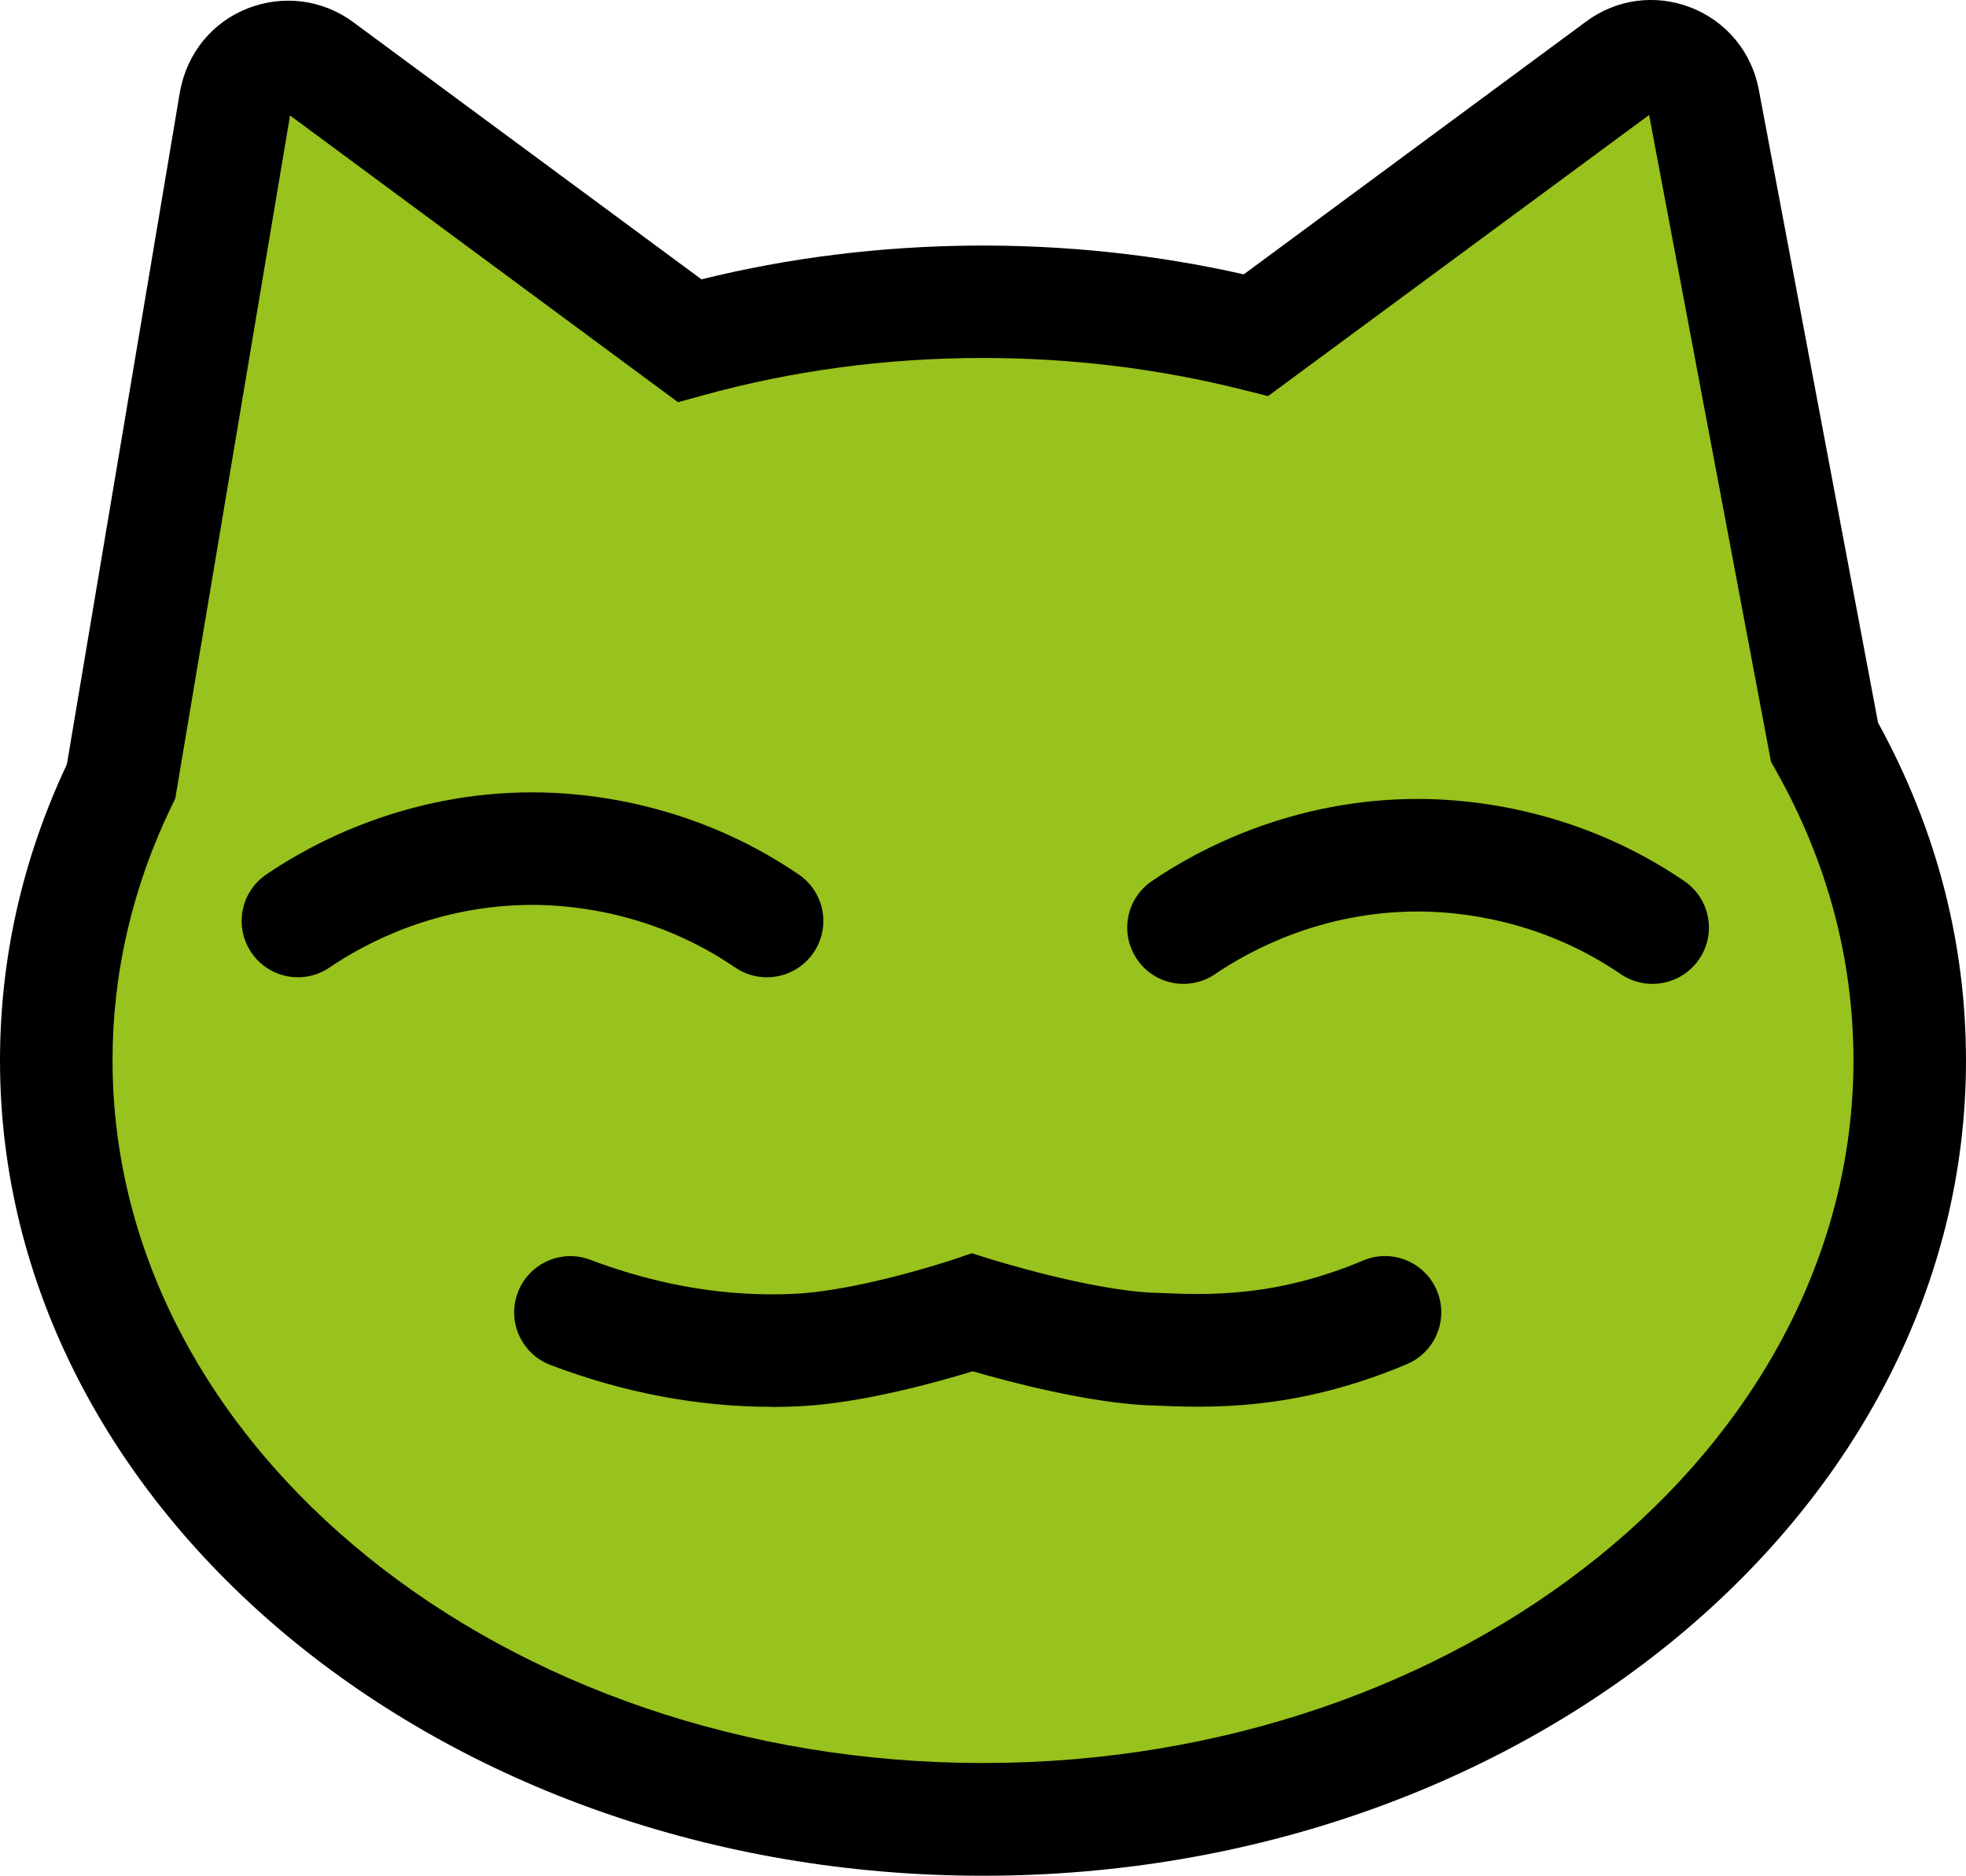
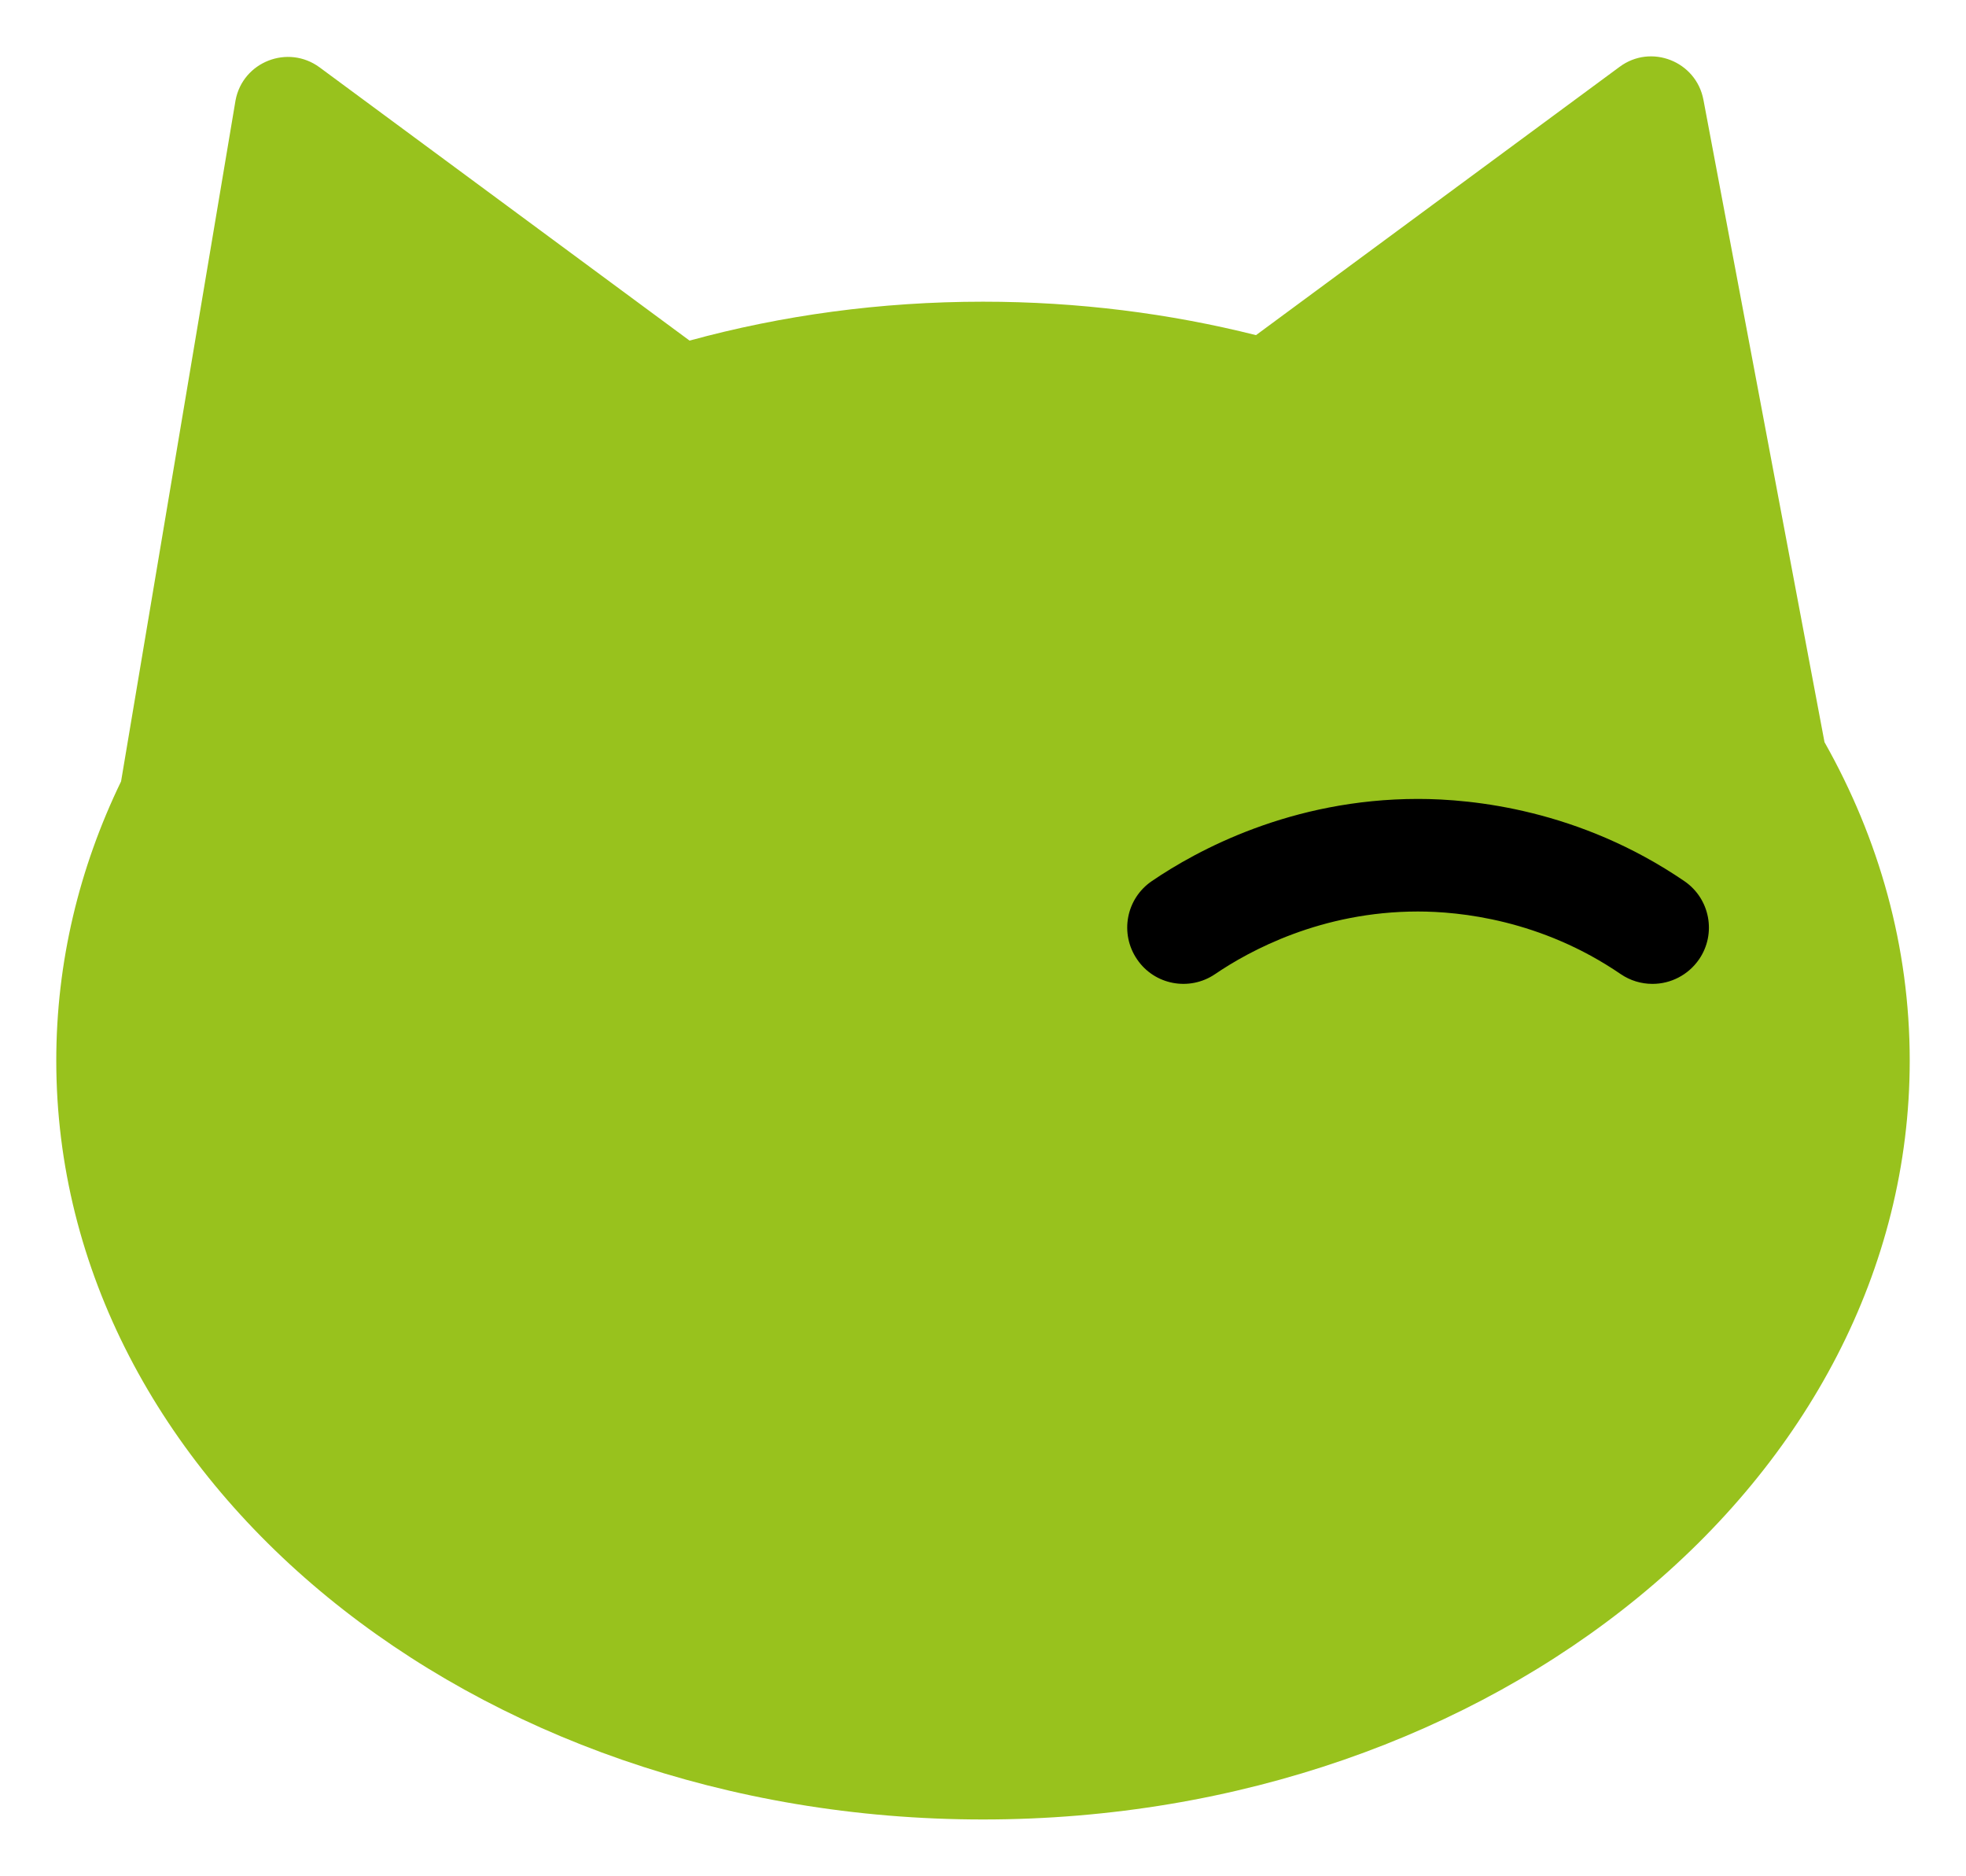
<svg xmlns="http://www.w3.org/2000/svg" id="_Слой_2" data-name="Слой 2" viewBox="0 0 122.28 116.64">
  <defs>
    <style>
      .cls-1 {
        fill: #98c21d;
      }
    </style>
  </defs>
  <g id="_Слой_2-2" data-name="Слой 2">
    <g>
      <g>
        <path class="cls-1" d="M7.53,48.59L14.65,6.24c.45-2.4,3.26-3.5,5.23-2.05l23.01,16.99c5.73-1.57,11.87-2.42,18.25-2.42,5.91,0,11.61.73,16.98,2.08l22.61-16.68c1.96-1.46,4.77-.35,5.22,2.05l7.53,39.94c3.4,6.02,5.3,12.73,5.3,19.8,0,26.06-25.8,47.19-57.64,47.19S3.5,92.01,3.5,65.95c0-6.13,1.43-11.99,4.03-17.36" />
-         <path d="M61.14,116.64C27.43,116.64,0,93.9,0,65.95c0-6.36,1.4-12.56,4.16-18.42L11.2,5.66c.45-2.38,2.01-4.28,4.21-5.14,2.2-.86,4.65-.55,6.55.85l21.67,16c10.86-2.69,22.74-2.8,33.73-.31L98.65,1.34c1.88-1.4,4.32-1.73,6.52-.87,2.2.86,3.78,2.76,4.22,5.09l7.42,39.38c3.63,6.61,5.47,13.68,5.47,21.01,0,27.95-27.43,50.69-61.14,50.69ZM18.04,7.18l-7.14,42.48-.22.45c-2.44,5.04-3.68,10.37-3.68,15.83,0,24.09,24.29,43.69,54.14,43.69s54.14-19.6,54.14-43.69c0-6.3-1.63-12.38-4.85-18.08l-.28-.5-7.58-40.21-23.7,17.48-1.6-.4c-5.21-1.31-10.63-1.97-16.13-1.97-5.94,0-11.77.77-17.33,2.3l-1.64.45L18.04,7.18ZM7.53,48.59h0,0Z" />
      </g>
-       <path d="M47.69,60.77c-.68,0-1.37-.2-1.97-.61-4.96-3.39-10.03-3.89-12.61-3.89-6.01,0-10.48,2.44-12.61,3.89-1.6,1.09-3.77.68-4.86-.92-1.09-1.6-.68-3.77.92-4.86,2.8-1.91,8.67-5.11,16.56-5.11,3.39,0,10.04.66,16.56,5.11,1.6,1.09,2.01,3.27.92,4.86-.68.99-1.78,1.53-2.89,1.53Z" />
      <path d="M102.77,61.18c-.68,0-1.37-.2-1.97-.61-4.96-3.39-10.03-3.89-12.61-3.89-6.01,0-10.48,2.44-12.61,3.89-1.6,1.09-3.78.68-4.86-.92-1.09-1.6-.68-3.77.92-4.86,2.8-1.91,8.67-5.11,16.56-5.11,3.39,0,10.04.66,16.56,5.11,1.6,1.09,2.01,3.27.92,4.86-.68.99-1.78,1.53-2.89,1.53Z" />
-       <path d="M48,87.48c-4.58,0-9.2-.87-13.76-2.6-1.81-.69-2.72-2.71-2.03-4.51.68-1.81,2.71-2.72,4.51-2.03,4.26,1.61,8.55,2.32,12.75,2.11,4.09-.21,9.83-2.13,9.89-2.15l1.08-.37,1.09.34c.06.02,6.2,1.95,10.23,2.12h.15c3.09.14,7.32.33,12.88-2.01,1.78-.75,3.83.09,4.58,1.87.75,1.78-.09,3.83-1.87,4.58-7,2.95-12.36,2.72-15.9,2.56h-.15c-3.84-.17-8.78-1.49-10.95-2.12-2.09.64-6.8,1.97-10.69,2.17-.61.03-1.21.05-1.82.05Z" />
    </g>
  </g>
</svg>